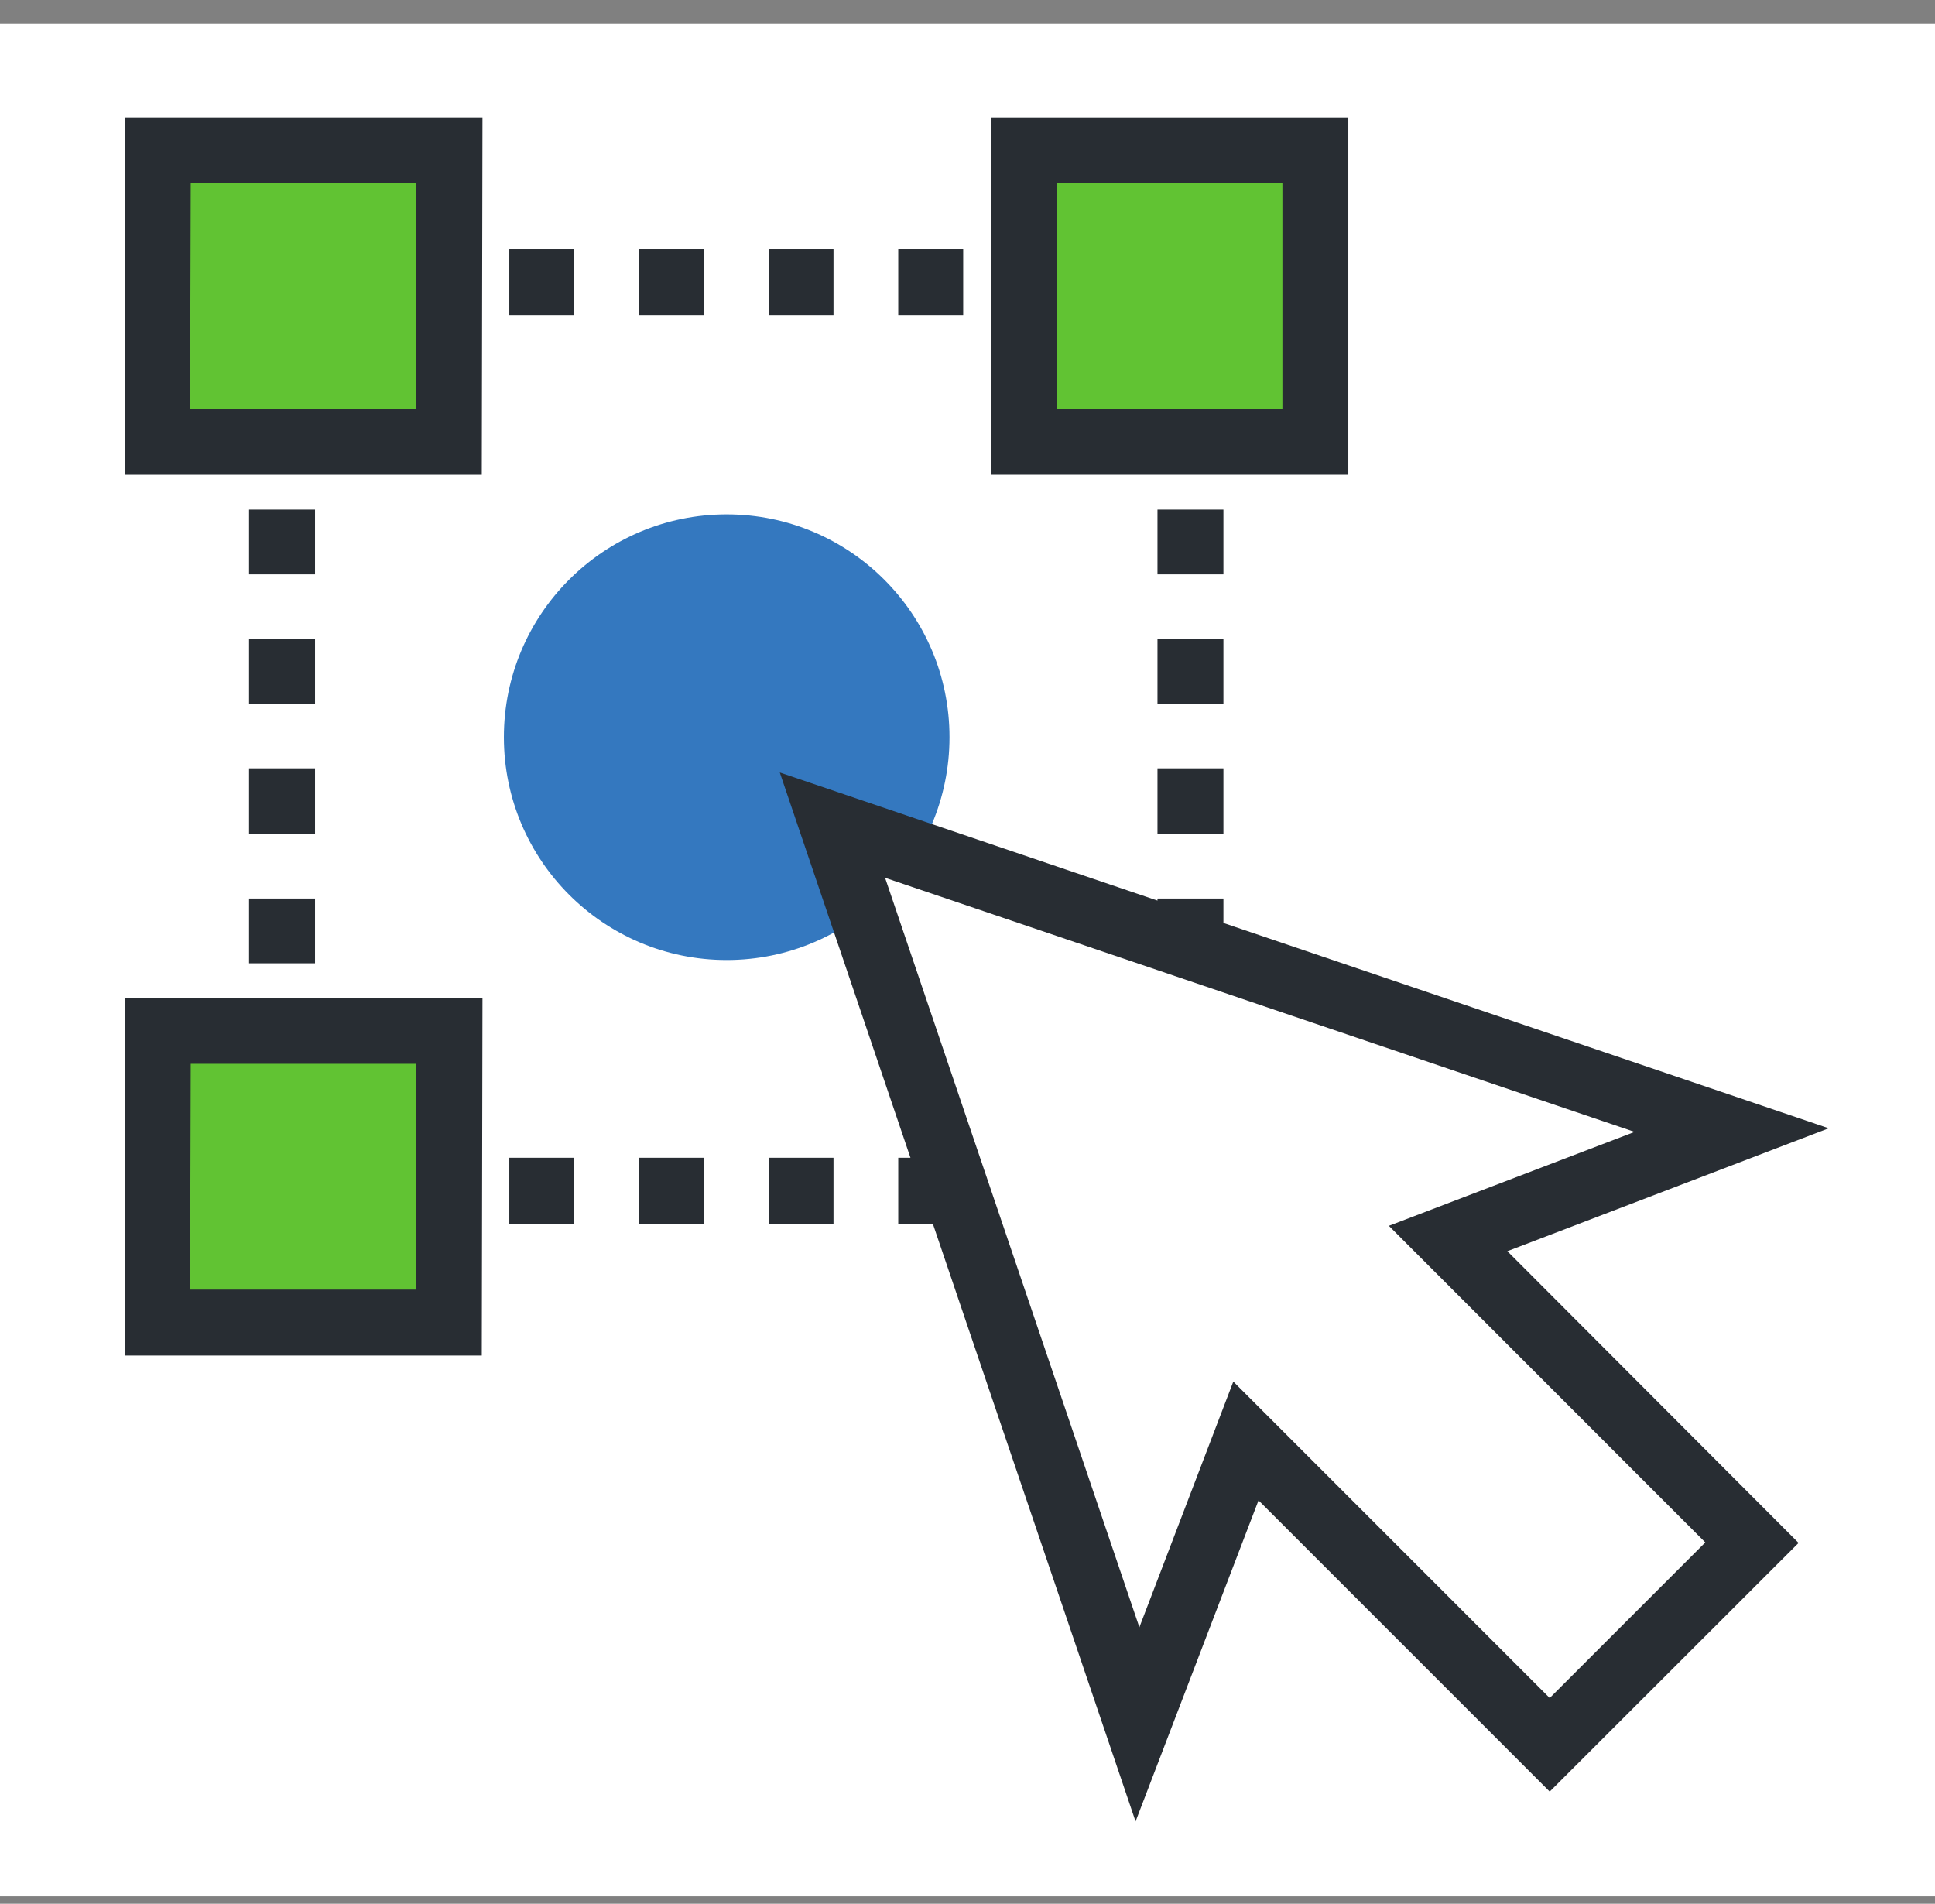
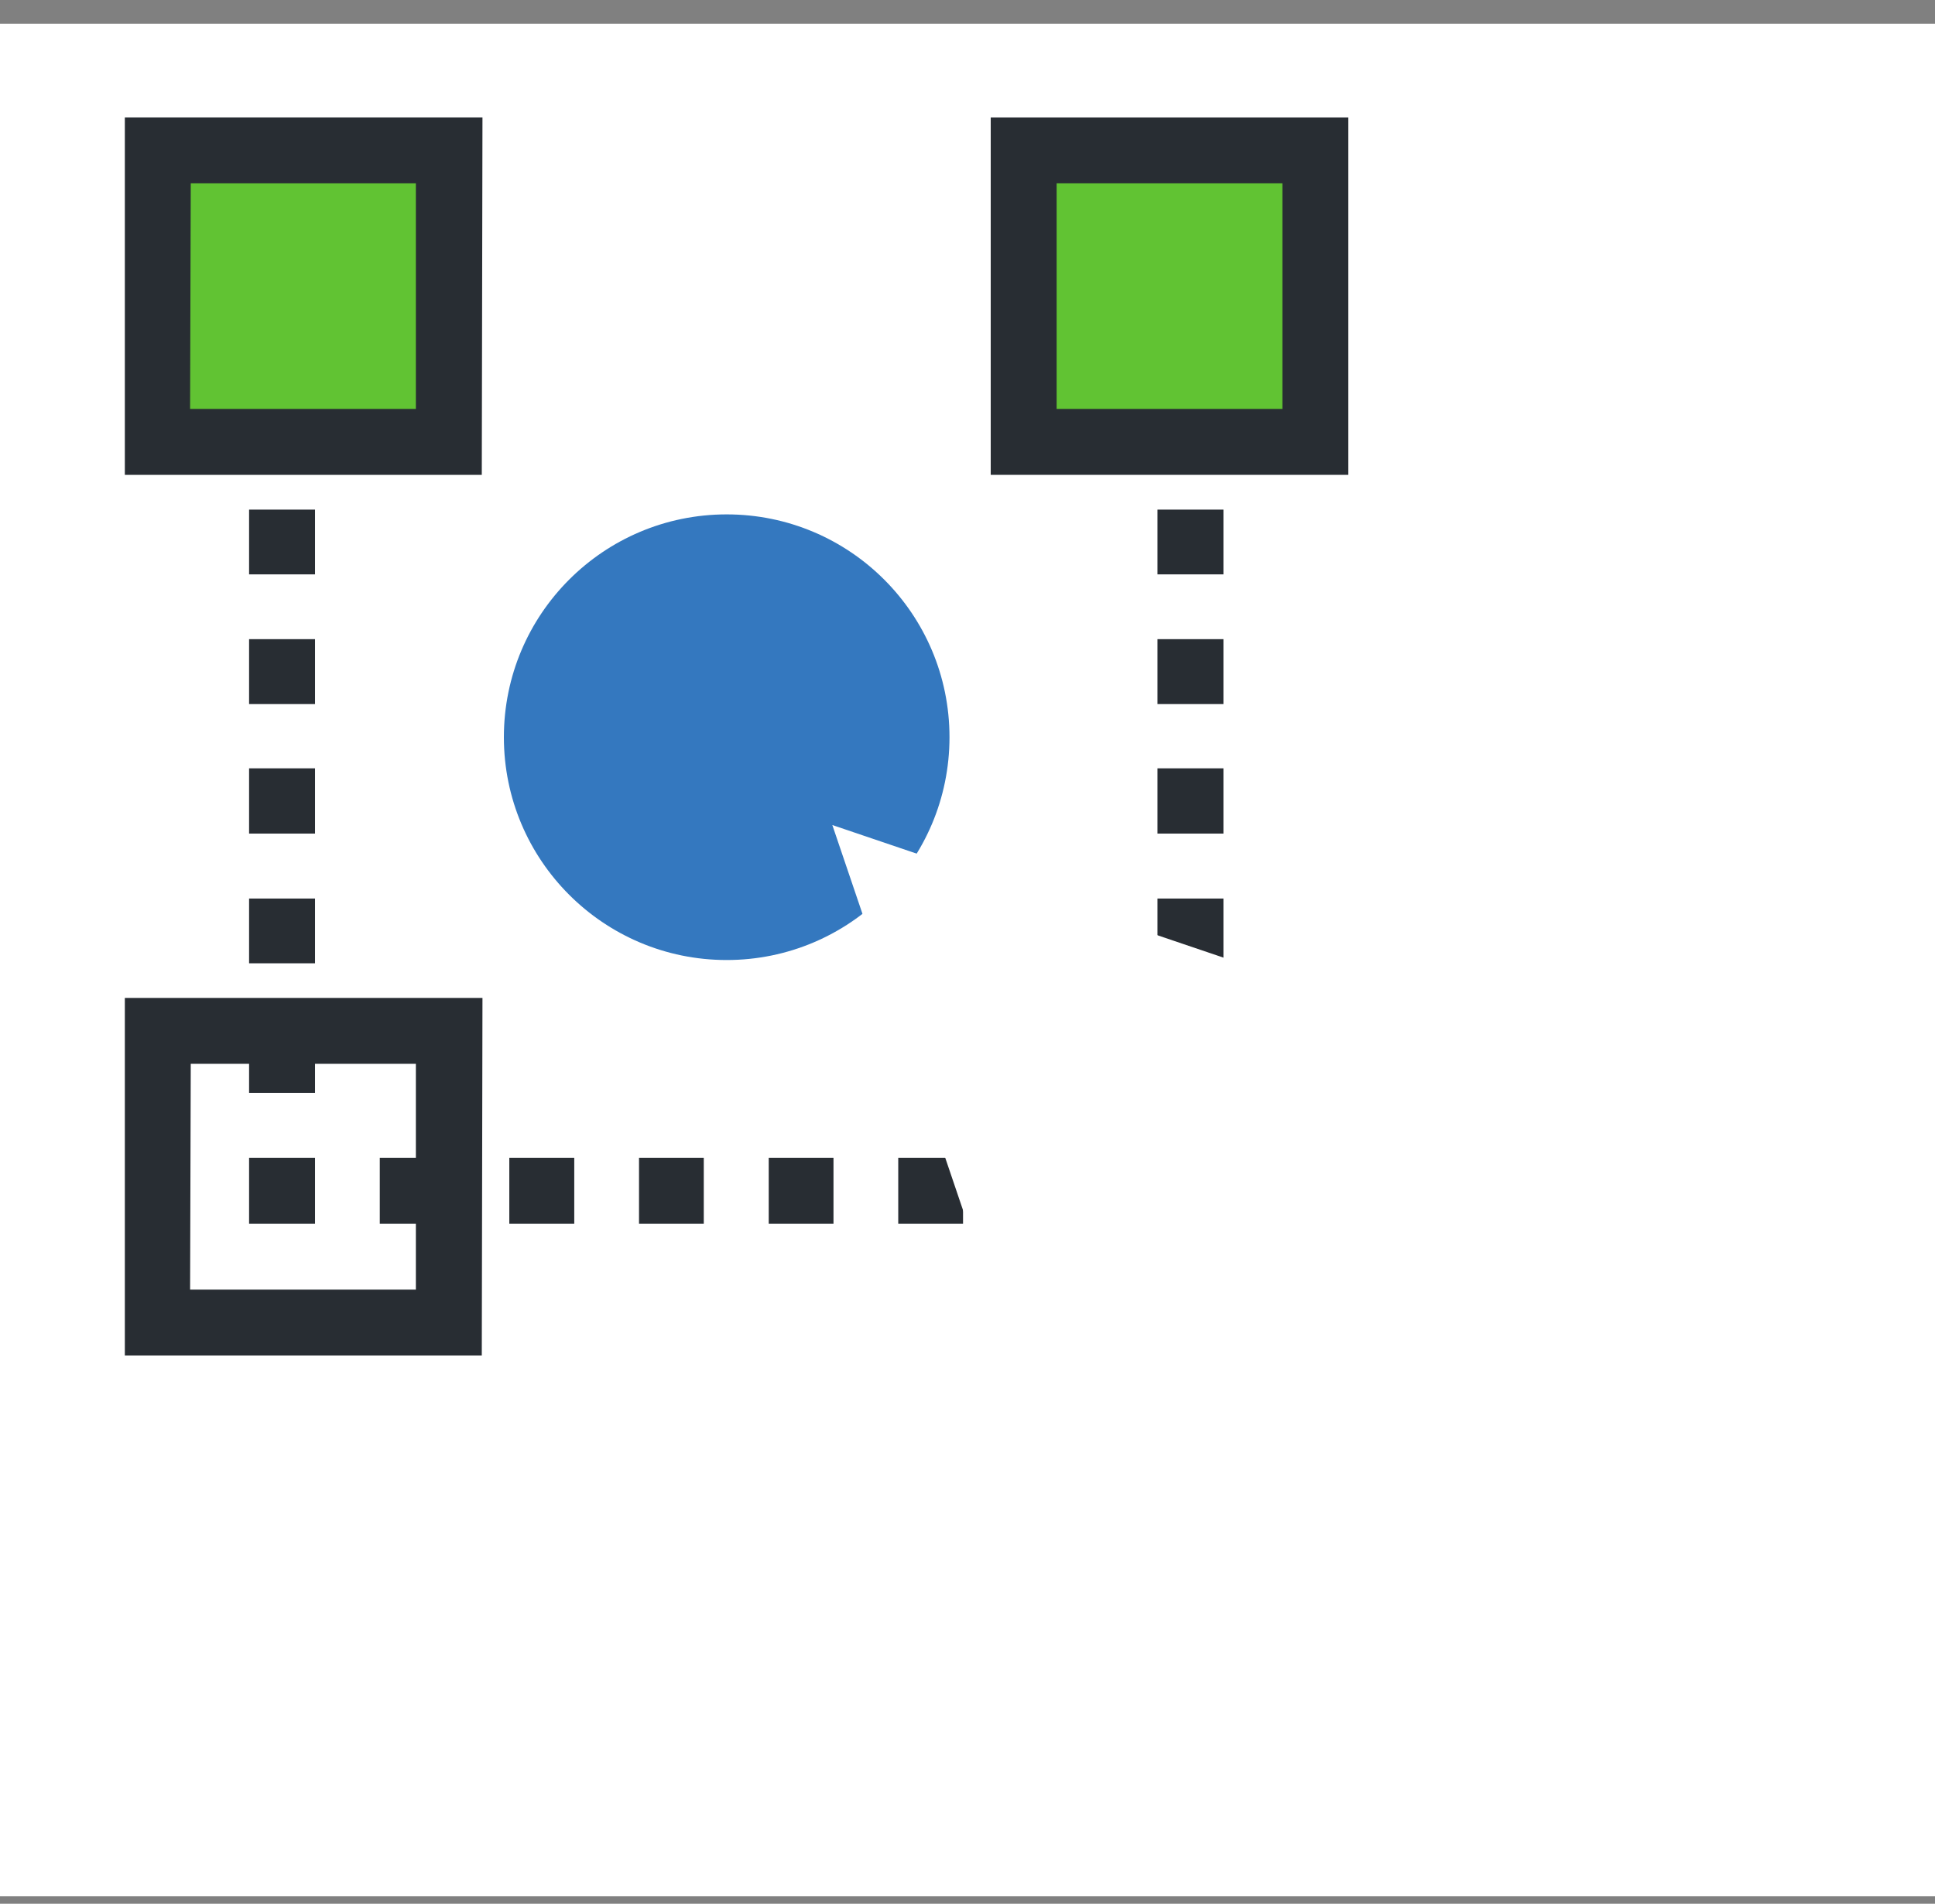
<svg xmlns="http://www.w3.org/2000/svg" width="62" height="61" viewBox="0 0 62 61" fill="none">
  <rect x="0" y="0" width="62" height="61" fill="#808080" stroke="none" />
  <rect width="62" height="60" transform="translate(0 0.762)" fill="white" />
  <path d="M23.284 30.761C27.227 30.761 30.423 27.564 30.423 23.621C30.423 19.678 27.227 16.482 23.284 16.482C19.341 16.482 16.145 19.678 16.145 23.621C16.145 27.564 19.341 30.761 23.284 30.761Z" fill="#3478BF" />
  <path d="M39.2 37.097H37.087V39.209H39.2V37.097Z" fill="#282D33" />
  <path d="M35.012 39.209H32.937V37.097H35.012V39.209ZM30.857 39.209H28.781V37.097H30.857V39.209ZM26.706 39.209H24.631V37.097H26.706V39.209ZM22.55 39.209H20.475V37.097H22.55V39.209ZM18.4 39.209H16.319V37.097H18.4V39.209ZM14.244 39.209H12.169V37.097H14.244V39.209Z" fill="#282D33" />
  <path d="M10.094 37.097H7.981V39.209H10.094V37.097Z" fill="#282D33" />
  <path d="M10.094 35.017H7.981V32.941H10.094V35.017ZM10.094 30.866H7.981V28.791H10.094V30.866ZM10.094 26.71H7.981V24.619H10.094V26.71ZM10.094 22.56H7.981V20.48H10.094V22.56ZM10.094 18.404H7.981V16.329H10.094V18.404ZM10.094 14.249H7.981V12.173H10.094V14.249Z" fill="#282D33" />
  <path d="M10.094 7.986H7.981V10.098H10.094V7.986Z" fill="#282D33" />
-   <path d="M35.012 10.098H32.937V7.986H35.012V10.098ZM30.862 10.098H28.781V7.986H30.862V10.098ZM26.706 10.098H24.631V7.986H26.706V10.098ZM22.55 10.098H20.475V7.986H22.55V10.098ZM18.4 10.098H16.319V7.986H18.4V10.098ZM14.244 10.098H12.169V7.986H14.244V10.098Z" fill="#282D33" />
  <path d="M39.2 7.986H37.087V10.098H39.2V7.986Z" fill="#282D33" />
-   <path d="M39.2 35.017H37.087V32.941H39.2V35.017ZM39.2 30.866H37.087V28.791H39.2V30.866ZM39.2 26.71H37.087V24.619H39.2V26.71ZM39.2 22.56H37.087V20.48H39.2V22.56ZM39.2 18.404H37.087V16.329H39.2V18.404ZM39.2 14.249H37.087V12.173H39.2V14.249Z" fill="#282D33" />
+   <path d="M39.2 35.017H37.087V32.941H39.2V35.017ZH37.087V28.791H39.2V30.866ZM39.2 26.71H37.087V24.619H39.2V26.71ZM39.2 22.56H37.087V20.48H39.2V22.56ZM39.2 18.404H37.087V16.329H39.2V18.404ZM39.2 14.249H37.087V12.173H39.2V14.249Z" fill="#282D33" />
  <path d="M14.382 4.818H5.035V14.164H14.382V4.818Z" fill="#61C333" />
  <path d="M15.437 15.215H4V3.762H15.459L15.437 15.215ZM6.091 13.103H13.325V5.874H6.112L6.091 13.103Z" fill="#282D33" />
  <path d="M42.146 4.818H32.8V14.164H42.146V4.818Z" fill="#61C333" />
  <path d="M43.202 15.215H31.744V3.762H43.202V15.215ZM33.856 13.103H41.09V5.874H33.856V13.103Z" fill="#282D33" />
-   <path d="M14.382 33.031H5.035V42.372H14.382V33.031Z" fill="#61C333" />
  <path d="M15.437 43.434H4V31.975H15.459L15.437 43.434ZM6.091 41.322H13.325V34.087H6.112L6.091 41.322Z" fill="#282D33" />
  <path d="M55.484 36.21L41.079 31.321L26.669 26.436L31.559 40.847L36.443 55.252L39.923 46.164L49.655 55.901L56.134 49.422L46.397 39.685L55.484 36.21Z" fill="white" />
-   <path d="M36.385 58.362L24.985 24.752L58.595 36.152L48.298 40.091L57.629 49.438L49.655 57.406L40.325 48.075L36.385 58.362ZM39.517 44.268L49.655 54.407L54.64 49.422L44.501 39.278L52.375 36.268L28.359 28.126L36.507 52.141L39.517 44.268Z" fill="#282D33" />
</svg>